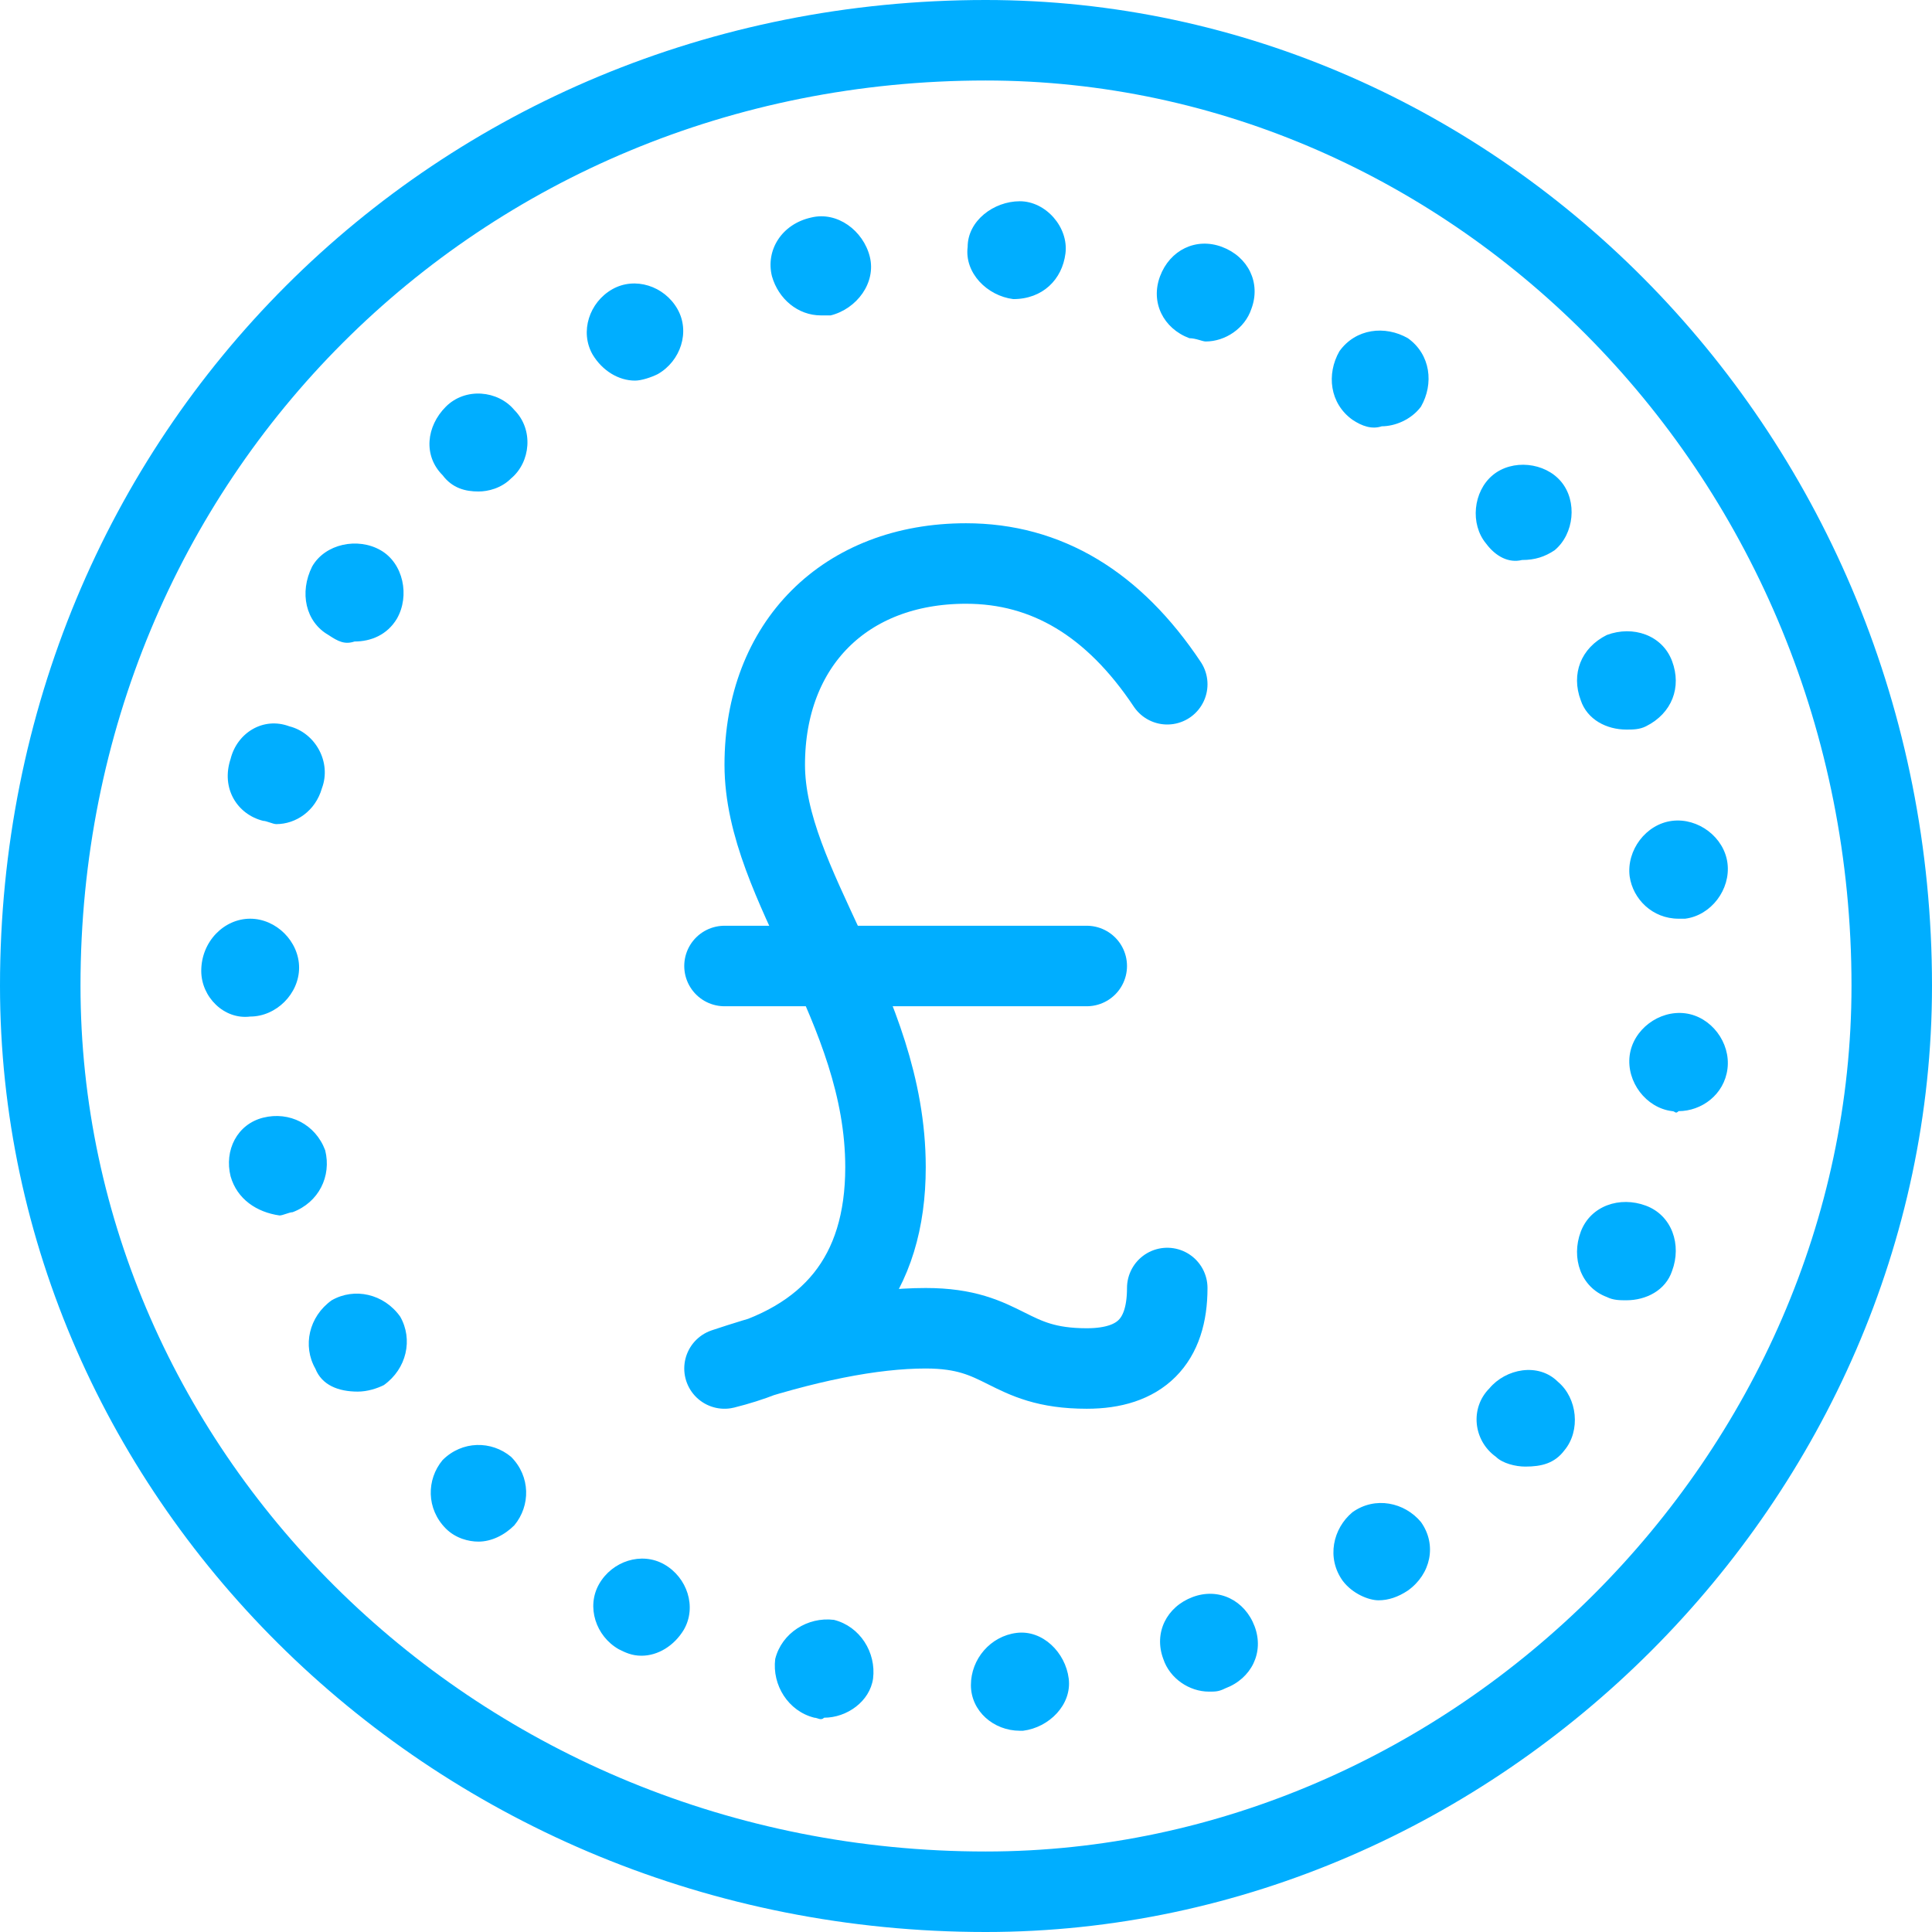
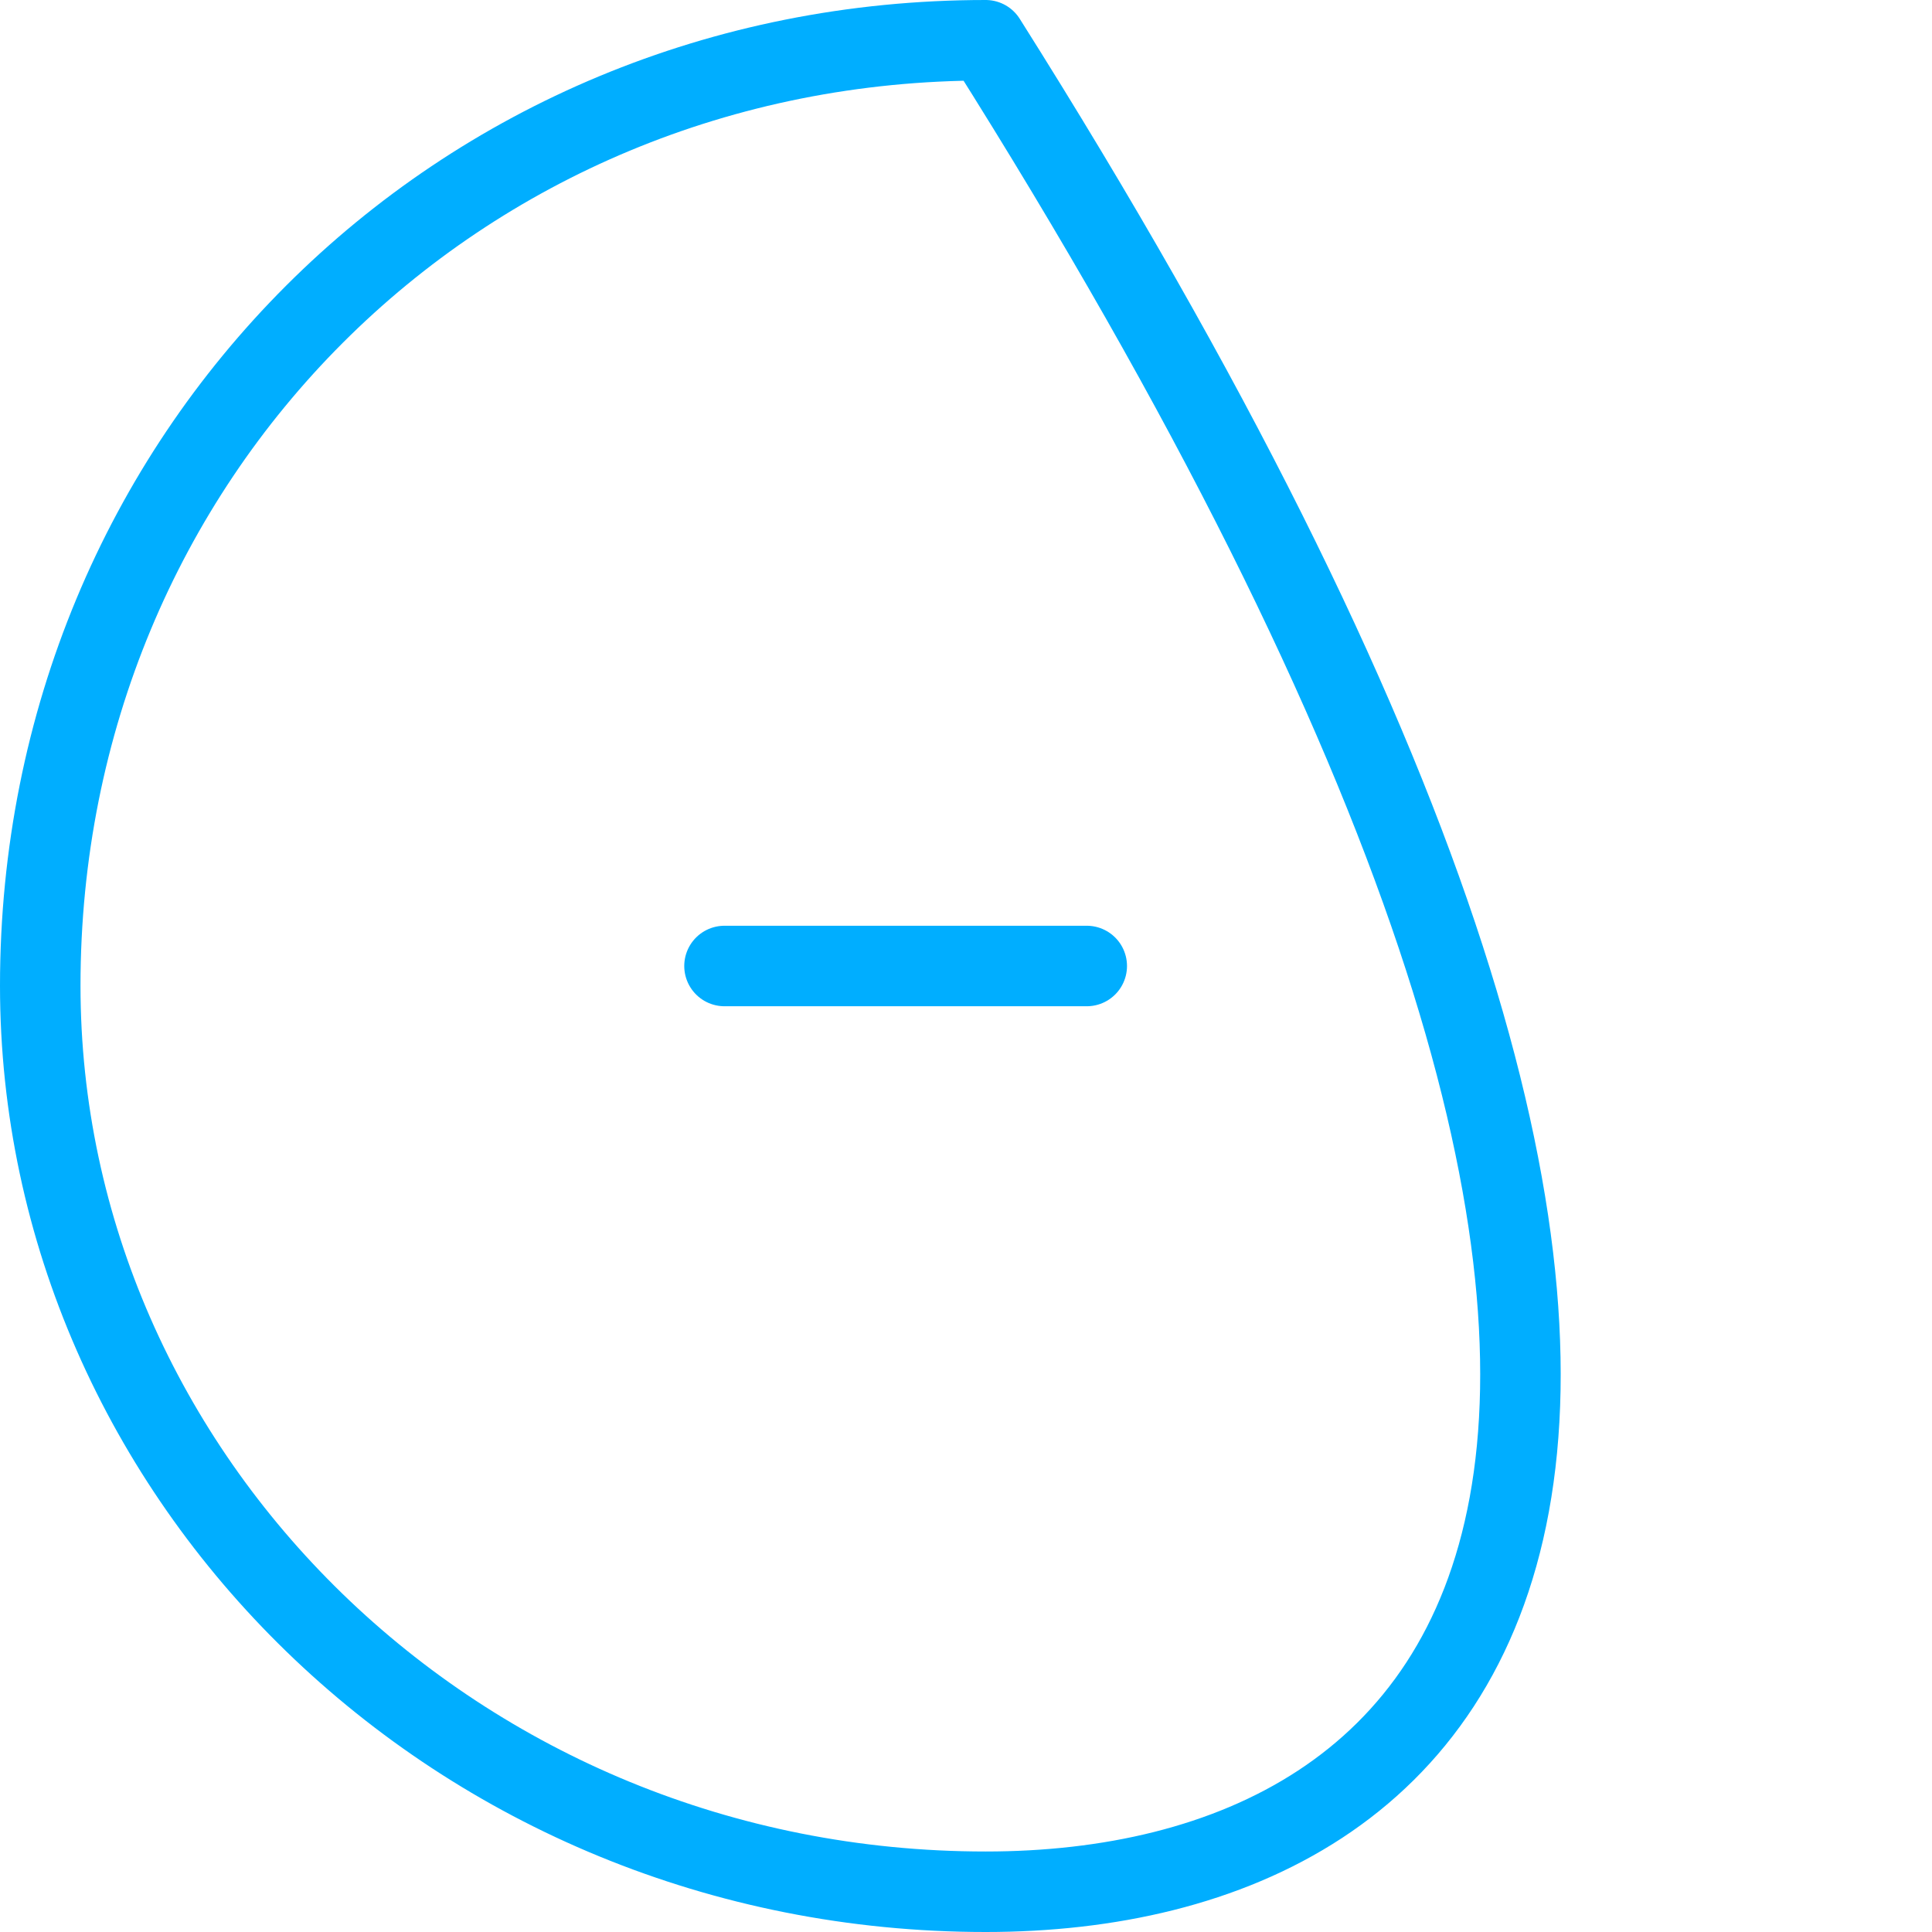
<svg xmlns="http://www.w3.org/2000/svg" width="48px" height="48px" viewBox="0 0 48 48" version="1.1">
  <title>2B8A1D84-8C3A-4298-98FC-D2C06694470B</title>
  <desc>Created with sketchtool.</desc>
  <defs />
  <g id="Designs" stroke="none" stroke-width="1" fill="none" fill-rule="evenodd">
    <g id="contact-desktop-1440px" transform="translate(-816, -2688)">
      <g id="icon/48/iconPound/Primary" transform="translate(816, 2688)">
        <g>
          <rect id="Path" fill="#FFFFFF" opacity="0" x="0" y="0" width="48" height="48" />
-           <path d="M24.122,41.866 C24.122,41.217 24.608,40.65 25.256,40.569 L25.256,40.569 C25.904,40.488 26.471,41.055 26.552,41.704 L26.552,41.704 C26.633,42.352 26.066,42.919 25.418,43 L25.418,43 C25.418,43 25.337,43 25.337,43 L25.337,43 C24.689,43 24.122,42.514 24.122,41.866 Z M20.232,42.676 C19.584,42.514 19.179,41.866 19.26,41.217 L19.26,41.217 C19.422,40.569 20.07,40.164 20.719,40.245 L20.719,40.245 C21.367,40.407 21.772,41.055 21.691,41.704 L21.691,41.704 C21.61,42.271 21.043,42.676 20.475,42.676 L20.475,42.676 C20.394,42.757 20.313,42.676 20.232,42.676 Z M28.902,41.217 C28.659,40.569 28.983,39.921 29.631,39.678 L29.631,39.678 C30.279,39.435 30.928,39.759 31.171,40.407 L31.171,40.407 C31.414,41.055 31.09,41.704 30.441,41.947 L30.441,41.947 C30.279,42.028 30.198,42.028 30.036,42.028 L30.036,42.028 C29.55,42.028 29.064,41.704 28.902,41.217 Z M15.371,40.974 C14.804,40.65 14.561,39.921 14.885,39.354 L14.885,39.354 C15.209,38.787 15.938,38.544 16.505,38.868 L16.505,38.868 C17.072,39.192 17.316,39.921 16.991,40.488 L16.991,40.488 C16.748,40.893 16.343,41.136 15.938,41.136 L15.938,41.136 C15.695,41.136 15.533,41.055 15.371,40.974 Z M33.358,39.273 C32.953,38.706 33.115,37.977 33.601,37.571 L33.601,37.571 C34.168,37.166 34.898,37.328 35.303,37.814 L35.303,37.814 C35.708,38.382 35.546,39.111 34.979,39.516 L34.979,39.516 L34.979,39.516 L34.979,39.516 C34.736,39.678 34.493,39.759 34.249,39.759 L34.249,39.759 C34.006,39.759 33.601,39.597 33.358,39.273 Z M11.077,37.977 C10.591,37.49 10.591,36.761 10.996,36.275 L10.996,36.275 C11.482,35.789 12.211,35.789 12.697,36.194 L12.697,36.194 C13.183,36.68 13.183,37.409 12.778,37.896 L12.778,37.896 C12.535,38.139 12.211,38.301 11.887,38.301 L11.887,38.301 C11.644,38.301 11.32,38.22 11.077,37.977 Z M37.166,36.194 C36.599,35.789 36.518,34.979 37.004,34.493 L37.004,34.493 C37.409,34.006 38.22,33.844 38.706,34.33 L38.706,34.33 C39.192,34.736 39.273,35.546 38.868,36.032 L38.868,36.032 L38.868,36.032 L38.868,36.032 C38.625,36.356 38.301,36.437 37.896,36.437 L37.896,36.437 C37.652,36.437 37.328,36.356 37.166,36.194 Z M7.836,34.006 C7.512,33.439 7.674,32.71 8.241,32.305 L8.241,32.305 C8.808,31.981 9.537,32.143 9.942,32.71 L9.942,32.71 C10.267,33.277 10.104,34.006 9.537,34.412 L9.537,34.412 C9.375,34.493 9.132,34.574 8.889,34.574 L8.889,34.574 C8.403,34.574 7.998,34.412 7.836,34.006 Z M39.921,32.224 C39.273,31.981 39.03,31.252 39.273,30.603 L39.273,30.603 C39.516,29.955 40.245,29.712 40.893,29.955 L40.893,29.955 C41.542,30.198 41.785,30.928 41.542,31.576 L41.542,31.576 L41.542,31.576 L41.542,31.576 C41.38,32.062 40.893,32.305 40.407,32.305 L40.407,32.305 C40.245,32.305 40.083,32.305 39.921,32.224 Z M5.729,29.226 C5.567,28.578 5.891,27.93 6.539,27.768 L6.539,27.768 C7.188,27.606 7.836,27.93 8.079,28.578 L8.079,28.578 C8.241,29.226 7.917,29.874 7.269,30.117 L7.269,30.117 C7.188,30.117 7.026,30.198 6.945,30.198 L6.945,30.198 C6.377,30.117 5.891,29.793 5.729,29.226 Z M41.542,27.606 C40.893,27.525 40.407,26.876 40.488,26.228 L40.488,26.228 C40.569,25.58 41.217,25.094 41.866,25.175 L41.866,25.175 C42.514,25.256 43,25.904 42.919,26.552 L42.919,26.552 C42.838,27.2 42.271,27.606 41.704,27.606 L41.704,27.606 C41.623,27.687 41.623,27.606 41.542,27.606 Z M5,24.122 C5,24.122 5,24.122 5,24.122 L5,24.122 C5,24.041 5,24.041 5,24.122 L5,24.122 L5,24.122 L5,24.122 C5,23.392 5.567,22.825 6.215,22.825 L6.215,22.825 C6.864,22.825 7.431,23.392 7.431,24.041 L7.431,24.041 C7.431,24.041 7.431,24.041 7.431,24.041 L7.431,24.041 C7.431,24.041 7.431,24.041 7.431,24.041 L7.431,24.041 C7.431,24.689 6.864,25.256 6.215,25.256 L6.215,25.256 C5.567,25.337 5,24.77 5,24.122 Z M40.488,21.772 C40.407,21.124 40.893,20.475 41.542,20.394 L41.542,20.394 C42.19,20.313 42.838,20.8 42.919,21.448 L42.919,21.448 L42.919,21.448 L42.919,21.448 C43,22.096 42.514,22.744 41.866,22.825 L41.866,22.825 C41.785,22.825 41.785,22.825 41.704,22.825 L41.704,22.825 C41.055,22.825 40.569,22.339 40.488,21.772 Z M6.539,20.394 C5.891,20.232 5.486,19.584 5.729,18.855 L5.729,18.855 C5.729,18.855 5.729,18.855 5.729,18.855 L5.729,18.855 C5.891,18.207 6.539,17.802 7.188,18.045 L7.188,18.045 C7.836,18.207 8.241,18.936 7.998,19.584 L7.998,19.584 C7.836,20.151 7.35,20.475 6.864,20.475 L6.864,20.475 C6.783,20.475 6.62,20.394 6.539,20.394 Z M39.273,17.397 L39.273,17.397 C39.03,16.748 39.273,16.1 39.921,15.776 L39.921,15.776 C40.569,15.533 41.299,15.776 41.542,16.424 L41.542,16.424 C41.785,17.072 41.542,17.721 40.893,18.045 L40.893,18.045 C40.731,18.126 40.569,18.126 40.407,18.126 L40.407,18.126 C39.921,18.126 39.435,17.883 39.273,17.397 Z M8.16,15.776 C7.593,15.452 7.431,14.723 7.755,14.075 L7.755,14.075 C7.755,14.075 7.755,14.075 7.755,14.075 L7.755,14.075 C8.079,13.507 8.889,13.345 9.456,13.67 L9.456,13.67 C10.023,13.994 10.186,14.804 9.861,15.371 L9.861,15.371 C9.618,15.776 9.213,15.938 8.808,15.938 L8.808,15.938 C8.565,16.019 8.403,15.938 8.16,15.776 Z M36.923,13.507 C36.518,13.021 36.599,12.211 37.085,11.806 L37.085,11.806 C37.571,11.401 38.382,11.482 38.787,11.968 L38.787,11.968 C39.192,12.454 39.111,13.264 38.625,13.67 L38.625,13.67 C38.382,13.832 38.139,13.913 37.814,13.913 L37.814,13.913 C37.49,13.994 37.166,13.832 36.923,13.507 Z M10.996,11.806 C10.51,11.32 10.591,10.591 11.077,10.104 L11.077,10.104 C11.563,9.618 12.373,9.699 12.778,10.186 L12.778,10.186 C13.264,10.672 13.183,11.482 12.697,11.887 L12.697,11.887 C12.454,12.13 12.13,12.211 11.887,12.211 L11.887,12.211 C11.563,12.211 11.239,12.13 10.996,11.806 Z M33.601,10.429 C33.034,10.023 32.953,9.294 33.277,8.727 L33.277,8.727 C33.682,8.16 34.412,8.079 34.979,8.403 L34.979,8.403 C35.546,8.808 35.627,9.537 35.303,10.104 L35.303,10.104 C35.06,10.429 34.655,10.591 34.33,10.591 L34.33,10.591 C34.087,10.672 33.844,10.591 33.601,10.429 Z M14.723,8.808 C14.399,8.241 14.642,7.512 15.209,7.188 L15.209,7.188 C15.776,6.864 16.505,7.107 16.829,7.674 L16.829,7.674 C17.154,8.241 16.91,8.97 16.343,9.294 L16.343,9.294 C16.181,9.375 15.938,9.456 15.776,9.456 L15.776,9.456 C15.371,9.456 14.966,9.213 14.723,8.808 Z M29.55,8.403 C28.902,8.16 28.578,7.512 28.821,6.864 L28.821,6.864 C29.064,6.215 29.712,5.891 30.36,6.134 L30.36,6.134 C31.009,6.377 31.333,7.026 31.09,7.674 L31.09,7.674 C30.928,8.16 30.441,8.484 29.955,8.484 L29.955,8.484 C29.874,8.484 29.712,8.403 29.55,8.403 Z M19.179,6.864 C19.017,6.215 19.422,5.567 20.151,5.405 L20.151,5.405 C20.8,5.243 21.448,5.729 21.61,6.377 L21.61,6.377 C21.772,7.026 21.286,7.674 20.638,7.836 L20.638,7.836 C20.557,7.836 20.475,7.836 20.394,7.836 L20.394,7.836 C19.827,7.836 19.341,7.431 19.179,6.864 Z M25.175,7.431 L25.175,7.431 C24.527,7.35 23.959,6.783 24.041,6.134 L24.041,6.134 C24.041,5.486 24.689,5 25.337,5 L25.337,5 C25.337,5 25.337,5 25.337,5 L25.337,5 C25.985,5 26.552,5.648 26.471,6.296 L26.471,6.296 C26.39,6.945 25.904,7.431 25.175,7.431 L25.175,7.431 C25.175,7.431 25.175,7.431 25.175,7.431 Z" id="dots" fill="#00AEFF" fill-rule="nonzero" />
-           <path d="M24.489,47 C11.33,47 1,36.67 1,24.489 C1,11.33 11.33,1 24.489,1 C36.67,1 47,11.33 47,24.489 C47,36.67 36.67,47 24.489,47 Z" id="outline" stroke="#00AEFF" stroke-width="2" stroke-linecap="round" stroke-linejoin="round" fill-rule="nonzero" />
-           <path d="M29,17 C27.667,15 26,14 24,14 C21,14 19,16 19,19 C19,22 22,25 22,29 C22,31.667 20.667,33.333 18,34 C20,33.333 21.667,33 23,33 C25,33 25,34 27,34 C28.333,34 29,33.333 29,32" id="pound" stroke="#00AEFF" stroke-width="2" stroke-linecap="round" stroke-linejoin="round" />
+           <path d="M24.489,47 C11.33,47 1,36.67 1,24.489 C1,11.33 11.33,1 24.489,1 C47,36.67 36.67,47 24.489,47 Z" id="outline" stroke="#00AEFF" stroke-width="2" stroke-linecap="round" stroke-linejoin="round" fill-rule="nonzero" />
          <path d="M18,24 L27,24" id="pound-line" stroke="#00AEFF" stroke-width="2" stroke-linecap="round" stroke-linejoin="round" />
        </g>
      </g>
    </g>
  </g>
</svg>